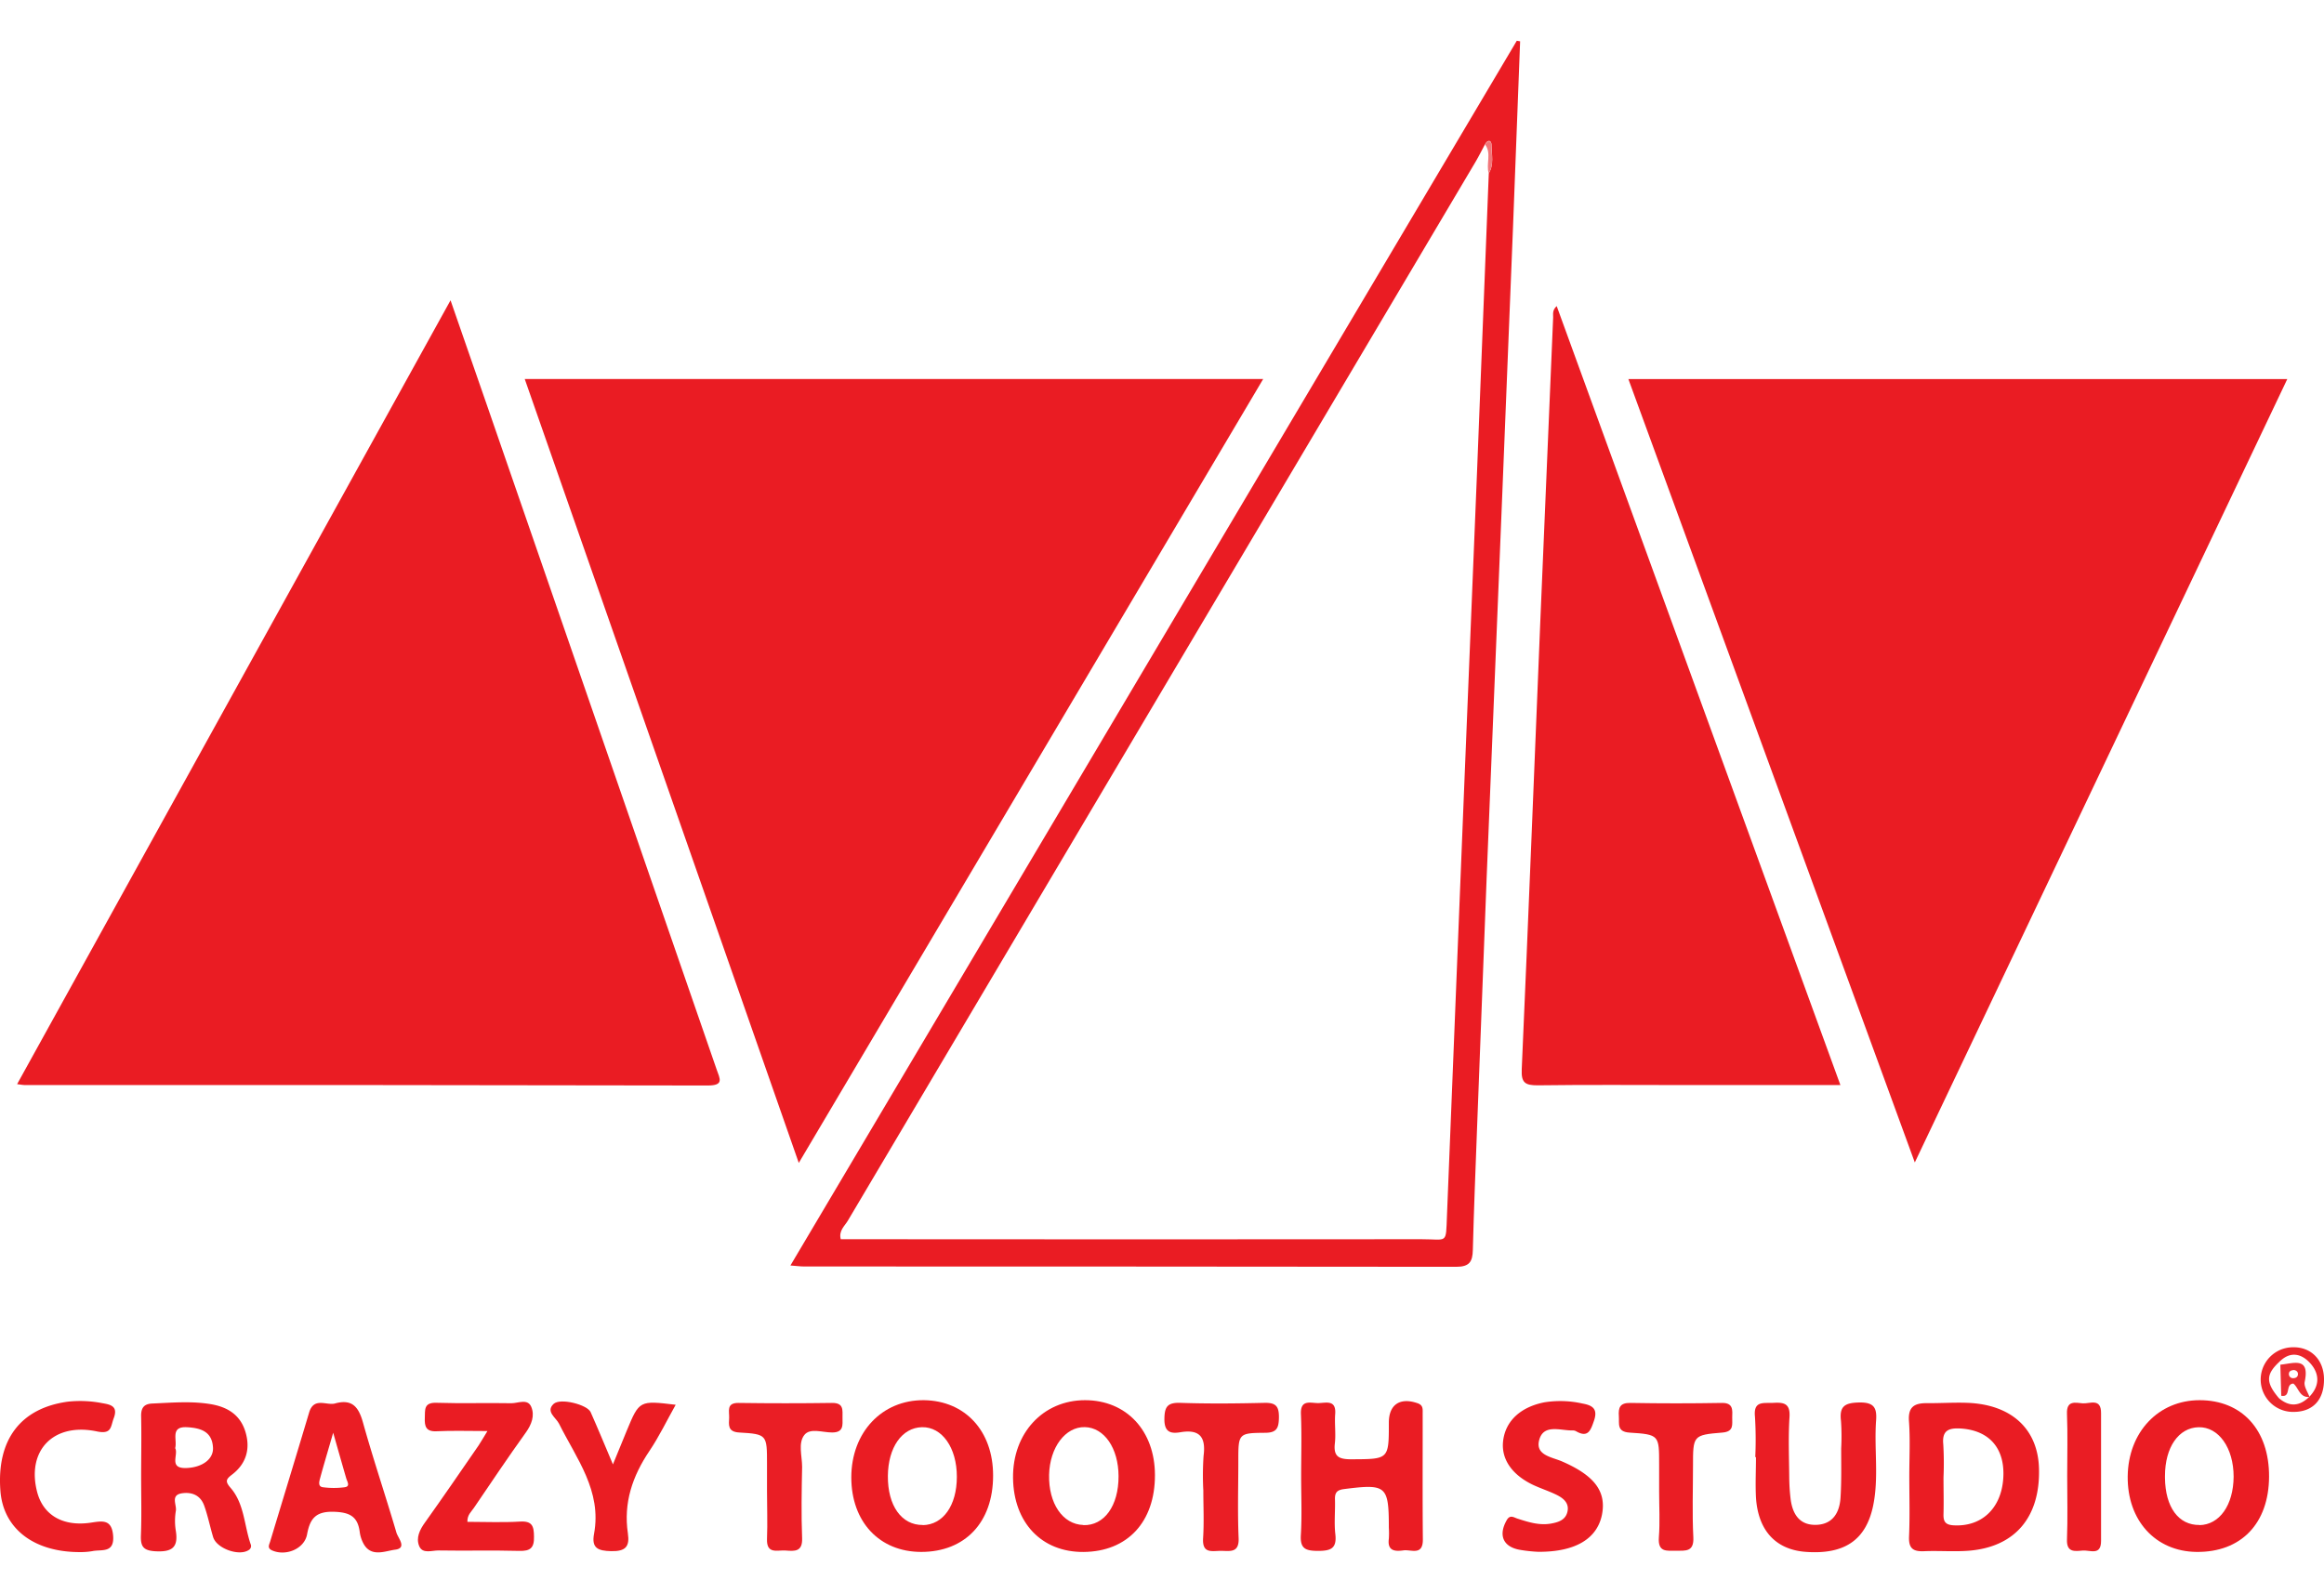
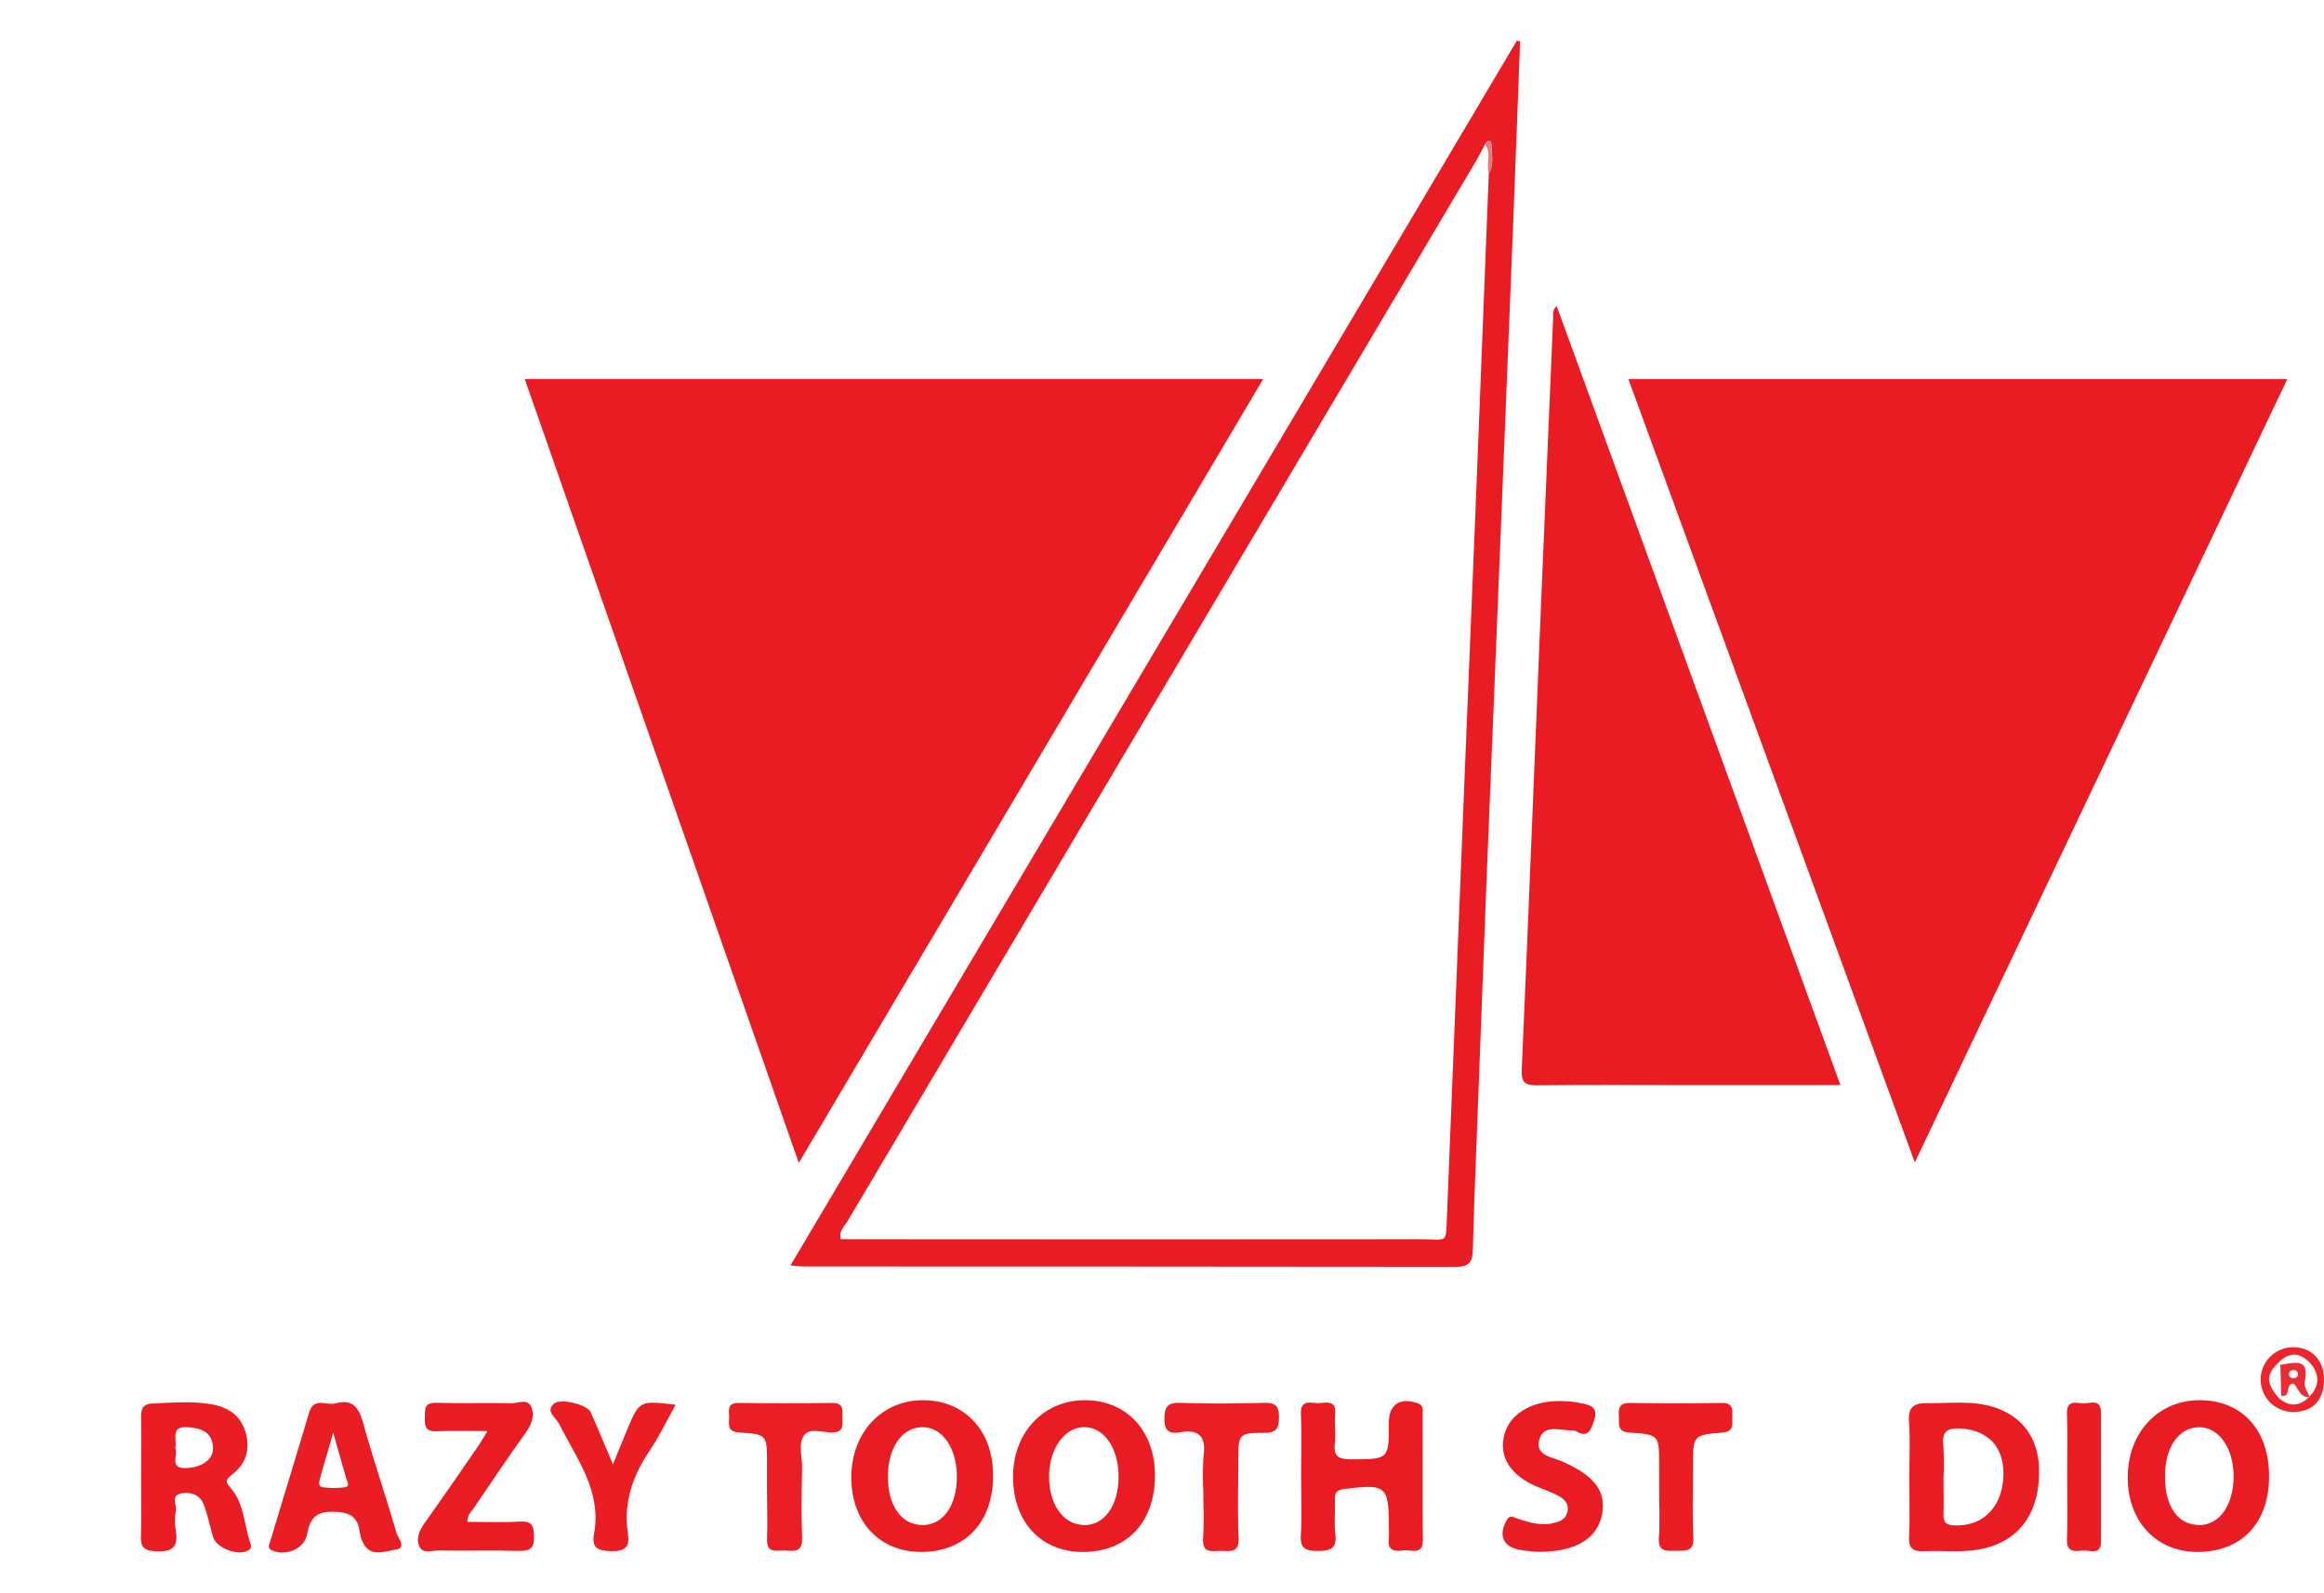
<svg xmlns="http://www.w3.org/2000/svg" viewBox="0 0 634.11 412.57" width="140" height="96">
  <defs>
    <style>.cls-1{fill:#ea1c23;}.cls-2{fill:#f27579;}.cls-3{fill:#ea1d24;}.cls-4{fill:#ea1e25;}.cls-5{fill:#ea1d23;}.cls-6{fill:#eb252b;}.cls-7{fill:#fbddde;}.cls-8{fill:#fad6d8;}.cls-9{fill:#eb2c32;}</style>
  </defs>
  <title>Crazy tooth studio</title>
  <g id="Слой_2" data-name="Слой 2">
    <g id="Слой_1-2" data-name="Слой 1">
      <path class="cls-1" d="M143.18,92.32H344.66L217.95,306.25Z" />
-       <path class="cls-1" d="M122.93,70.83c3.6,10.37,6.92,19.88,10.2,29.39q31.19,90.24,62.39,180.48c.87,2.52,2.15,4.43-2.4,4.42Q99.89,284.94,6.67,285c-.33,0-.66-.08-2-.25Z" />
      <path class="cls-1" d="M624.09,92.33,522.46,306.12,444.31,92.33Z" />
      <path class="cls-1" d="M424.75,72.41,502.16,285H460.05c-13.5,0-27-.11-40.49.07-3.41,0-4.52-.67-4.35-4.37,1.8-40.77,3.39-81.55,5.07-122.33Q422,117,423.78,75.54C423.82,74.63,423.47,73.59,424.75,72.41Z" />
      <path class="cls-1" d="M413.86,0,215.67,334.24c1.76.13,2.73.27,3.7.27q89,0,177.93.09c3.66,0,4.49-1.39,4.57-4.61.28-11,.73-22,1.14-33q1.29-34.2,2.62-68.41,2.11-52.66,4.29-105.32,1.47-36.19,2.91-72.39,1-25.36,1.94-50.72Zm-7.64,36.18Q404.62,77.11,403,118q-1.73,43.18-3.52,86.35-2.34,58.15-4.67,116.29c-.33,7.93.27,6.42-7,6.43q-76.46.07-152.92,0H229.4c-.6-2.33,1.07-3.6,1.93-5.05q85.6-144.5,171.29-289c.93-1.57,1.73-3.21,2.59-4.81.81-1.37,1.77-1,1.76.25C407,31.11,407.69,33.78,406.22,36.18Z" />
      <path class="cls-2" d="M405.21,28.32c1.84,2.43.18,5.31,1,7.86,1.47-2.41.74-5.08.75-7.62C407,27.34,406,26.95,405.21,28.32Z" />
      <path class="cls-1" d="M536.69,371.72c-3.65-.13-7.32.13-11,.09-3.42,0-5.1,1.05-4.82,4.94.36,5,.09,10,.09,15,0,5.49.17,11-.07,16.47-.13,3.13,1,4.11,4,4,4.15-.19,8.34.19,12.46-.15,12.49-1.06,19.3-9.17,19-22.27C556.12,378.86,548.82,372.13,536.69,371.72Zm9.9,20.71c-.59,8.21-6,13.18-13.58,12.72-2.3-.14-2.78-1.12-2.72-3.1.09-3.33,0-6.66,0-10a89.51,89.51,0,0,0-.06-9c-.39-3.83,1.52-4.5,4.72-4.32C542.85,379.22,547.17,384.22,546.59,392.43Z" />
      <path class="cls-1" d="M252.09,371c-11.45-.1-19.8,8.77-19.81,21.06,0,12.13,7.66,20.33,19.05,20.35,12,0,19.64-8.08,19.64-20.82C271,379.45,263.37,371.14,252.09,371Zm-.3,34.06c-5.8.07-9.6-5.28-9.53-13.39.07-7.79,3.84-13.17,9.3-13.3s9.54,5.59,9.52,13.56C261.07,399.76,257.33,405,251.79,405.1Z" />
      <path class="cls-1" d="M296.05,371c-11.44,0-19.79,9-19.64,21.23s7.83,20.27,19.21,20.19c12-.08,19.54-8.19,19.51-21C315.11,379.34,307.36,371,296.05,371Zm-.48,34.06c-5.62-.18-9.5-5.89-9.32-13.71.18-7.45,4.43-13.11,9.74-13s9.19,5.76,9.21,13.38C305.23,399.84,301.29,405.28,295.58,405.1Z" />
      <path class="cls-1" d="M600.17,371c-11.26,0-19.47,8.73-19.62,20.76s7.56,20.52,18.76,20.65c12.15.14,19.75-7.73,19.81-20.53S611.69,371,600.17,371Zm0,34.06c-5.74.09-9.37-4.85-9.45-12.86,0-.17,0-.33,0-.5,0-7.85,3.72-13.19,9.17-13.32s9.57,5.62,9.56,13.52C609.39,399.64,605.61,405,600.12,405.1Z" />
      <path class="cls-3" d="M62.92,394.93c-1.58-1.81-1.22-2.39.43-3.65,3.84-2.95,5-7,3.64-11.57s-4.68-6.7-9-7.54c-5.45-1-10.94-.49-16.42-.26-2.32.1-3.11,1.21-3.06,3.5.12,5.49,0,11,0,16.47,0,5.32.15,10.65-.06,16-.12,3.16.73,4.2,4.13,4.36,4.47.21,6.09-1.15,5.4-5.56a16.6,16.6,0,0,1,0-5.47c.3-1.65-1.58-4.34,1.72-4.81,2.73-.38,5,.59,6,3.34s1.59,5.75,2.45,8.61c.93,3.11,7,5.29,9.66,3.58a1.26,1.26,0,0,0,.57-1.66C66.61,405.12,66.67,399.25,62.92,394.93Zm-12-5.42c-5.05.22-2.14-3.66-3.12-5.42.63-2.32-1.47-6,3.3-5.71,3.54.21,6.68,1.1,7,5.34C58.43,387,55.27,389.33,50.94,389.51Z" />
      <path class="cls-1" d="M388.18,374.58c0-1.12.17-2.21-1.39-2.75-4.78-1.66-7.84.34-7.84,5.3,0,10.08,0,9.95-10.22,10-3.35,0-4.93-.67-4.51-4.34.3-2.63-.11-5.34.09-8,.31-4.07-2.59-3-4.67-3s-4.85-1.06-4.68,3c.24,5.65.06,11.32.06,17,0,5.33.24,10.67-.08,16-.23,3.72,1.27,4.31,4.57,4.34,3.5,0,5.3-.55,4.84-4.57-.36-3.12,0-6.32-.1-9.48-.05-1.83.51-2.57,2.48-2.82,11.55-1.47,12.21-.95,12.22,10.56a22.56,22.56,0,0,1,0,3c-.46,3.38,1.72,3.49,4,3.17,2.08-.29,5.32,1.56,5.28-3C388.12,397.57,388.2,386.07,388.18,374.58Z" />
-       <path class="cls-3" d="M507.23,371.63c-4,.09-5.38,1.13-4.91,5.06a60.23,60.23,0,0,1,.05,7.48c0,4.49.11,9-.18,13.47-.26,4-2.09,7.23-6.6,7.38s-6.45-2.84-7-6.93a52.75,52.75,0,0,1-.39-6c-.05-5.49-.28-11,.07-16.47.24-3.73-1.52-4.06-4.42-3.89-2.61.15-5.48-.69-5,3.81a102.71,102.71,0,0,1,.08,11h.19c0,3.66-.19,7.33,0,11,.57,9.08,5.44,14.28,13.64,14.86,10.52.75,16.38-3.23,18.33-12.6,1.57-7.58.29-15.27.78-22.89C512.18,373.28,511.57,371.53,507.23,371.63Z" />
      <path class="cls-3" d="M99.05,377.13c-1.18-4.23-2.91-6.56-7.69-5.22-2.29.57-5.71-1.8-7,2.41-3.51,11.78-7.11,23.53-10.66,35.3-.27.88-.86,1.77.59,2.4,3.75,1.62,8.77-.44,9.5-4.42.81-4.41,2.47-6.33,7.47-6.14,4.32.16,6.38,1.41,6.9,5.55a9.21,9.21,0,0,0,.88,2.86c2.05,4.19,6,2.28,8.77,1.93,3.35-.42.8-3.16.36-4.65C105.22,397.11,101.86,387.2,99.05,377.13Zm-5,17.63a22.71,22.71,0,0,1-5.93,0c-1.35-.16-1.07-1.42-.8-2.38,1-3.7,2.12-7.4,3.59-12.5,1.44,5.06,2.5,8.79,3.58,12.51C94.79,393.31,95.59,394.53,94.09,394.75Z" />
      <path class="cls-1" d="M141.88,404.13c-4.75.29-9.54.07-14.35.07-.06-1.88,1.06-2.75,1.77-3.8,4.68-6.88,9.31-13.81,14.17-20.57,1.61-2.24,2.47-4.66,1.49-7s-3.56-1-5.4-1c-6.83-.13-13.67.1-20.5-.12-3.49-.11-3.06,1.95-3.15,4.16s.28,3.75,3.17,3.61c4.32-.21,8.65-.06,13.92-.06-1.11,1.79-1.74,2.92-2.46,4-4.83,7-9.62,14-14.55,20.91-1.45,2-2.54,4.21-1.62,6.47s3.51,1.17,5.33,1.21c7.33.13,14.67-.08,22,.12,3,.08,4.09-.82,4-3.92C145.68,405.34,145.2,403.93,141.88,404.13Z" />
      <path class="cls-1" d="M426.22,387.72c-2.7-1.18-7.26-1.66-6.28-5.71,1.12-4.58,5.65-2.75,9-2.75a2,2,0,0,1,1,.16c3.38,2,4.08-.2,5-2.86,1.11-3.27-.52-4.17-3.18-4.65a27.53,27.53,0,0,0-10.41-.32c-6.38,1.27-10.53,5-11.21,10.45-.61,4.86,2.23,9.19,8,12,2.09,1,4.34,1.71,6.43,2.72,1.84.89,3.6,2.18,3.14,4.54s-2.43,3-4.48,3.37c-3.23.58-6.24-.4-9.25-1.37-1-.34-2-1.13-2.89.49-2.23,3.94-1.07,7.1,3.34,8a40.59,40.59,0,0,0,5.26.59c10.25.06,16.12-3.62,17.42-10.17C438.33,395.85,435,391.54,426.22,387.72Z" />
-       <path class="cls-3" d="M28,371.83a31.42,31.42,0,0,0-9.44-.43C5.63,373.14-.95,381.77.11,395.74c.77,10.22,9,16.78,21.83,16.72a19.25,19.25,0,0,0,3.24-.26c2.46-.53,6.05.66,5.69-4.17s-3.23-4-6.39-3.56c-7.43,1-12.72-2.16-14.35-8.43-2.92-11.27,4.42-19,16.29-16.52,4.12.87,3.74-1.31,4.6-3.57C32.25,372.73,30.33,372.22,28,371.83Z" />
      <path class="cls-4" d="M227,371.75q-12.73.18-25.46,0c-3.43-.05-2.52,2.27-2.59,4.07s-.5,3.83,2.75,4c7.59.44,7.58.63,7.58,8.53q0,3.74,0,7.49c0,4.33.17,8.66,0,13s2.9,3,5.1,3.19c2.39.18,4.62.4,4.48-3.35-.25-6.48-.13-13,0-19.47,0-3-1.15-6.48.61-8.72,1.57-2,5-.66,7.59-.68,3.17,0,2.83-2,2.82-4.06S230.27,371.71,227,371.75Z" />
      <path class="cls-4" d="M345,371.73c-7.64.18-15.29.26-22.92,0-3.64-.13-4.35,1.17-4.37,4.52,0,3.55,1.81,3.93,4.35,3.5,5.33-.9,7,1.37,6.34,6.44a77.91,77.91,0,0,0-.07,9.46c0,4.32.22,8.65-.06,13s2.45,3.46,4.88,3.47,5,.66,4.81-3.51c-.3-7-.08-14-.08-20.93,0-7.55,0-7.73,7.26-7.78,3.22,0,3.77-1.28,3.82-4.15C349,372.63,348.1,371.66,345,371.73Z" />
      <path class="cls-5" d="M171,379.35l-3.76,9.17c-2.31-5.45-4.13-9.87-6.08-14.25-.91-2.06-8.28-3.95-10.1-2.26-2.26,2.1.66,3.77,1.46,5.38,4.77,9.56,11.75,18.36,9.56,30.12-.72,3.88,1.09,4.61,4.69,4.69,3.91.08,5.09-1.23,4.55-4.85-1.24-8.33,1.25-15.63,5.88-22.5,2.65-3.93,4.72-8.25,7.16-12.6C174.45,371.06,174.44,371.06,171,379.35Z" />
      <path class="cls-3" d="M469.82,371.75q-12.47.22-24.95,0c-2.89-.06-3.33,1.3-3.16,3.63.15,2-.64,4.24,2.93,4.47,8.08.51,8.06.7,8.06,8.62q0,3.74,0,7.48c0,4.16.25,8.34-.07,12.47s2.11,3.67,4.7,3.66,4.91.36,4.7-3.68c-.33-6.47-.09-13-.09-19.46,0-8.28,0-8.45,8-9.1,3.26-.26,2.65-2.25,2.7-4.15S473,371.69,469.82,371.75Z" />
      <path class="cls-3" d="M568.29,371.86c-2-.17-4.45-.89-4.31,2.82.22,5.64.06,11.29.06,16.93,0,5.81.16,11.63-.06,17.43-.13,3.58,2.17,3.18,4.24,3s5.06,1.51,5.06-2.64c0-11.62,0-23.24,0-34.86C573.31,370.32,570.2,372,568.29,371.86Z" />
      <path class="cls-6" d="M625.54,356.56a8.82,8.82,0,1,0,.23,17.64c5.31,0,8.36-3.28,8.34-8.9C634.1,360,630.58,356.42,625.54,356.56Zm4.61,13.61H630c-2.63,2.53-5.36,2.69-8.19.28h0c-3.63-4.3-3.6-6.48.2-10,0-.07.07-.11.12-.11,2.9-2.76,5.86-2,8.17.51,2.66,2.93,2.7,6.24-.22,9.25l0,.09Z" />
-       <path class="cls-7" d="M622,360.45l.12-.11S622.07,360.38,622,360.45Z" />
-       <polygon class="cls-8" points="630.14 370.18 630.14 370.18 630.14 370.18 630.14 370.18" />
      <path class="cls-9" d="M628.84,366c1.49-7-3.15-5-6.64-4.69h0l.24,8.48c2.79.54,1-3.22,3.32-3.32,1.39,1.11,1.68,3.8,4.25,3.66h.12l0-.09C629.63,368.73,628.59,367.25,628.84,366ZM627,364c-.08.76-.69,1-1.36,1a1.11,1.11,0,0,1-1.1-1.24c.05-.76.7-.92,1.36-1C626.54,362.87,627.06,363.22,627,364Z" />
    </g>
  </g>
</svg>